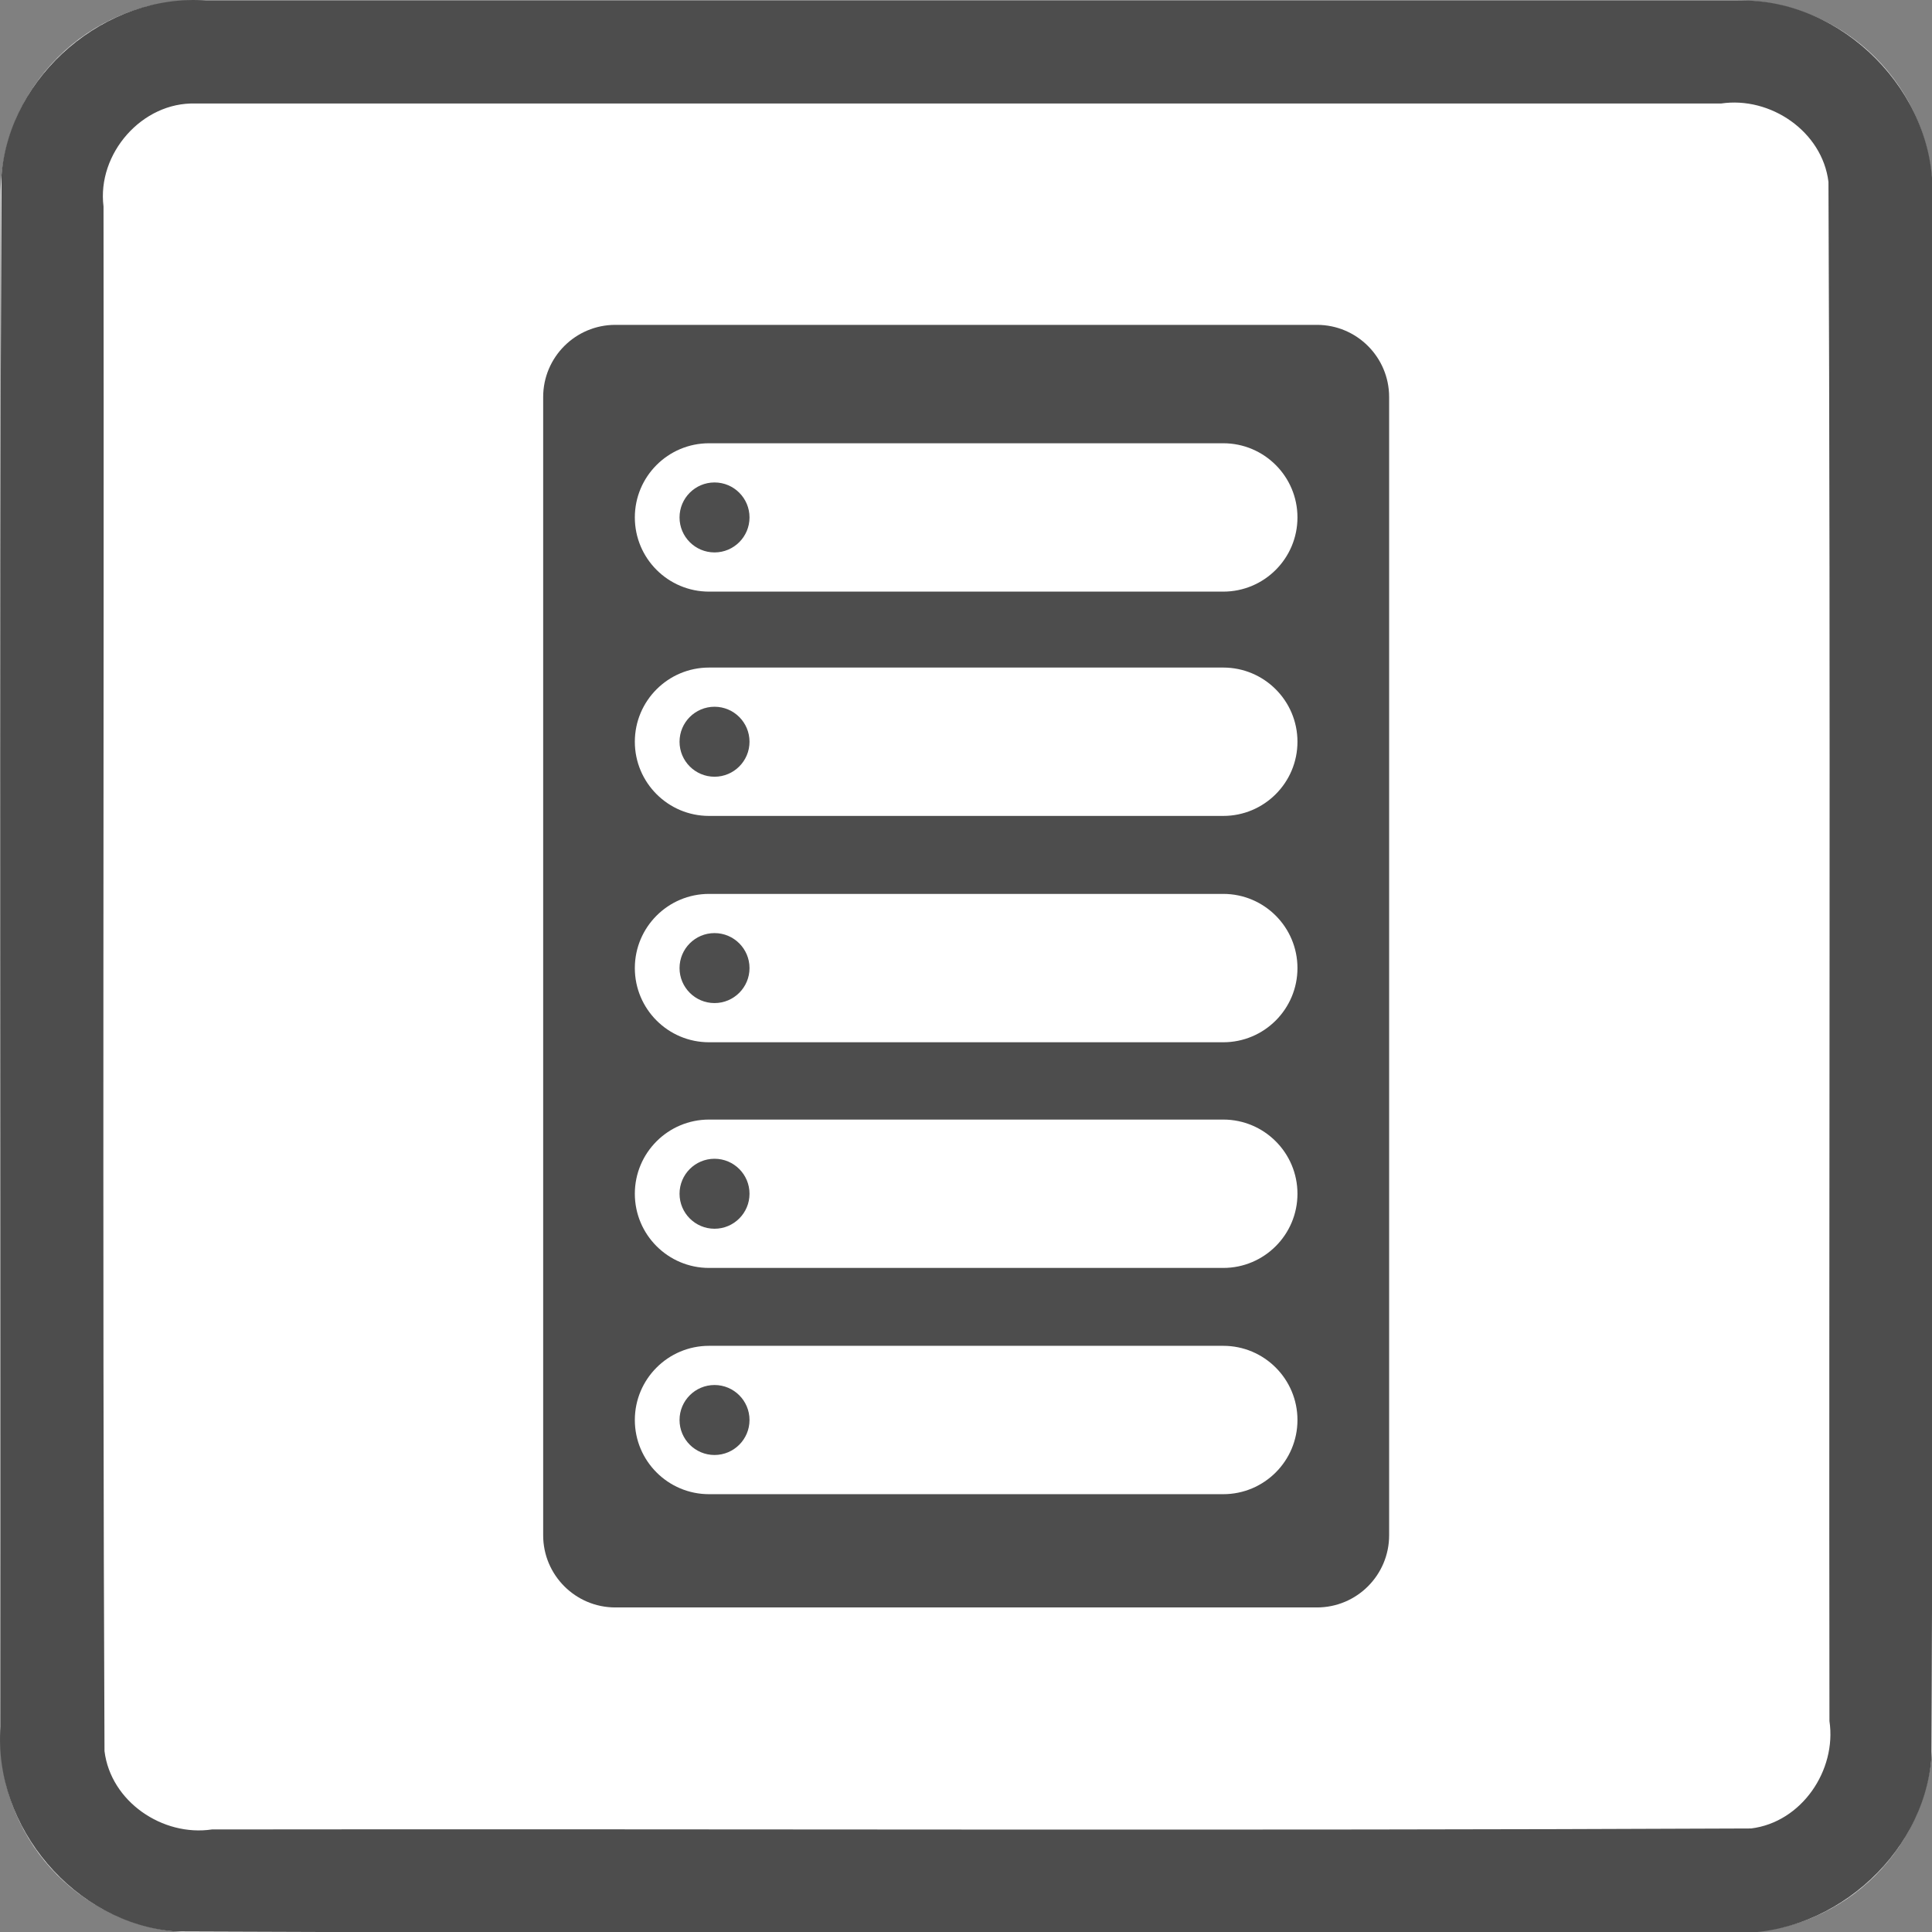
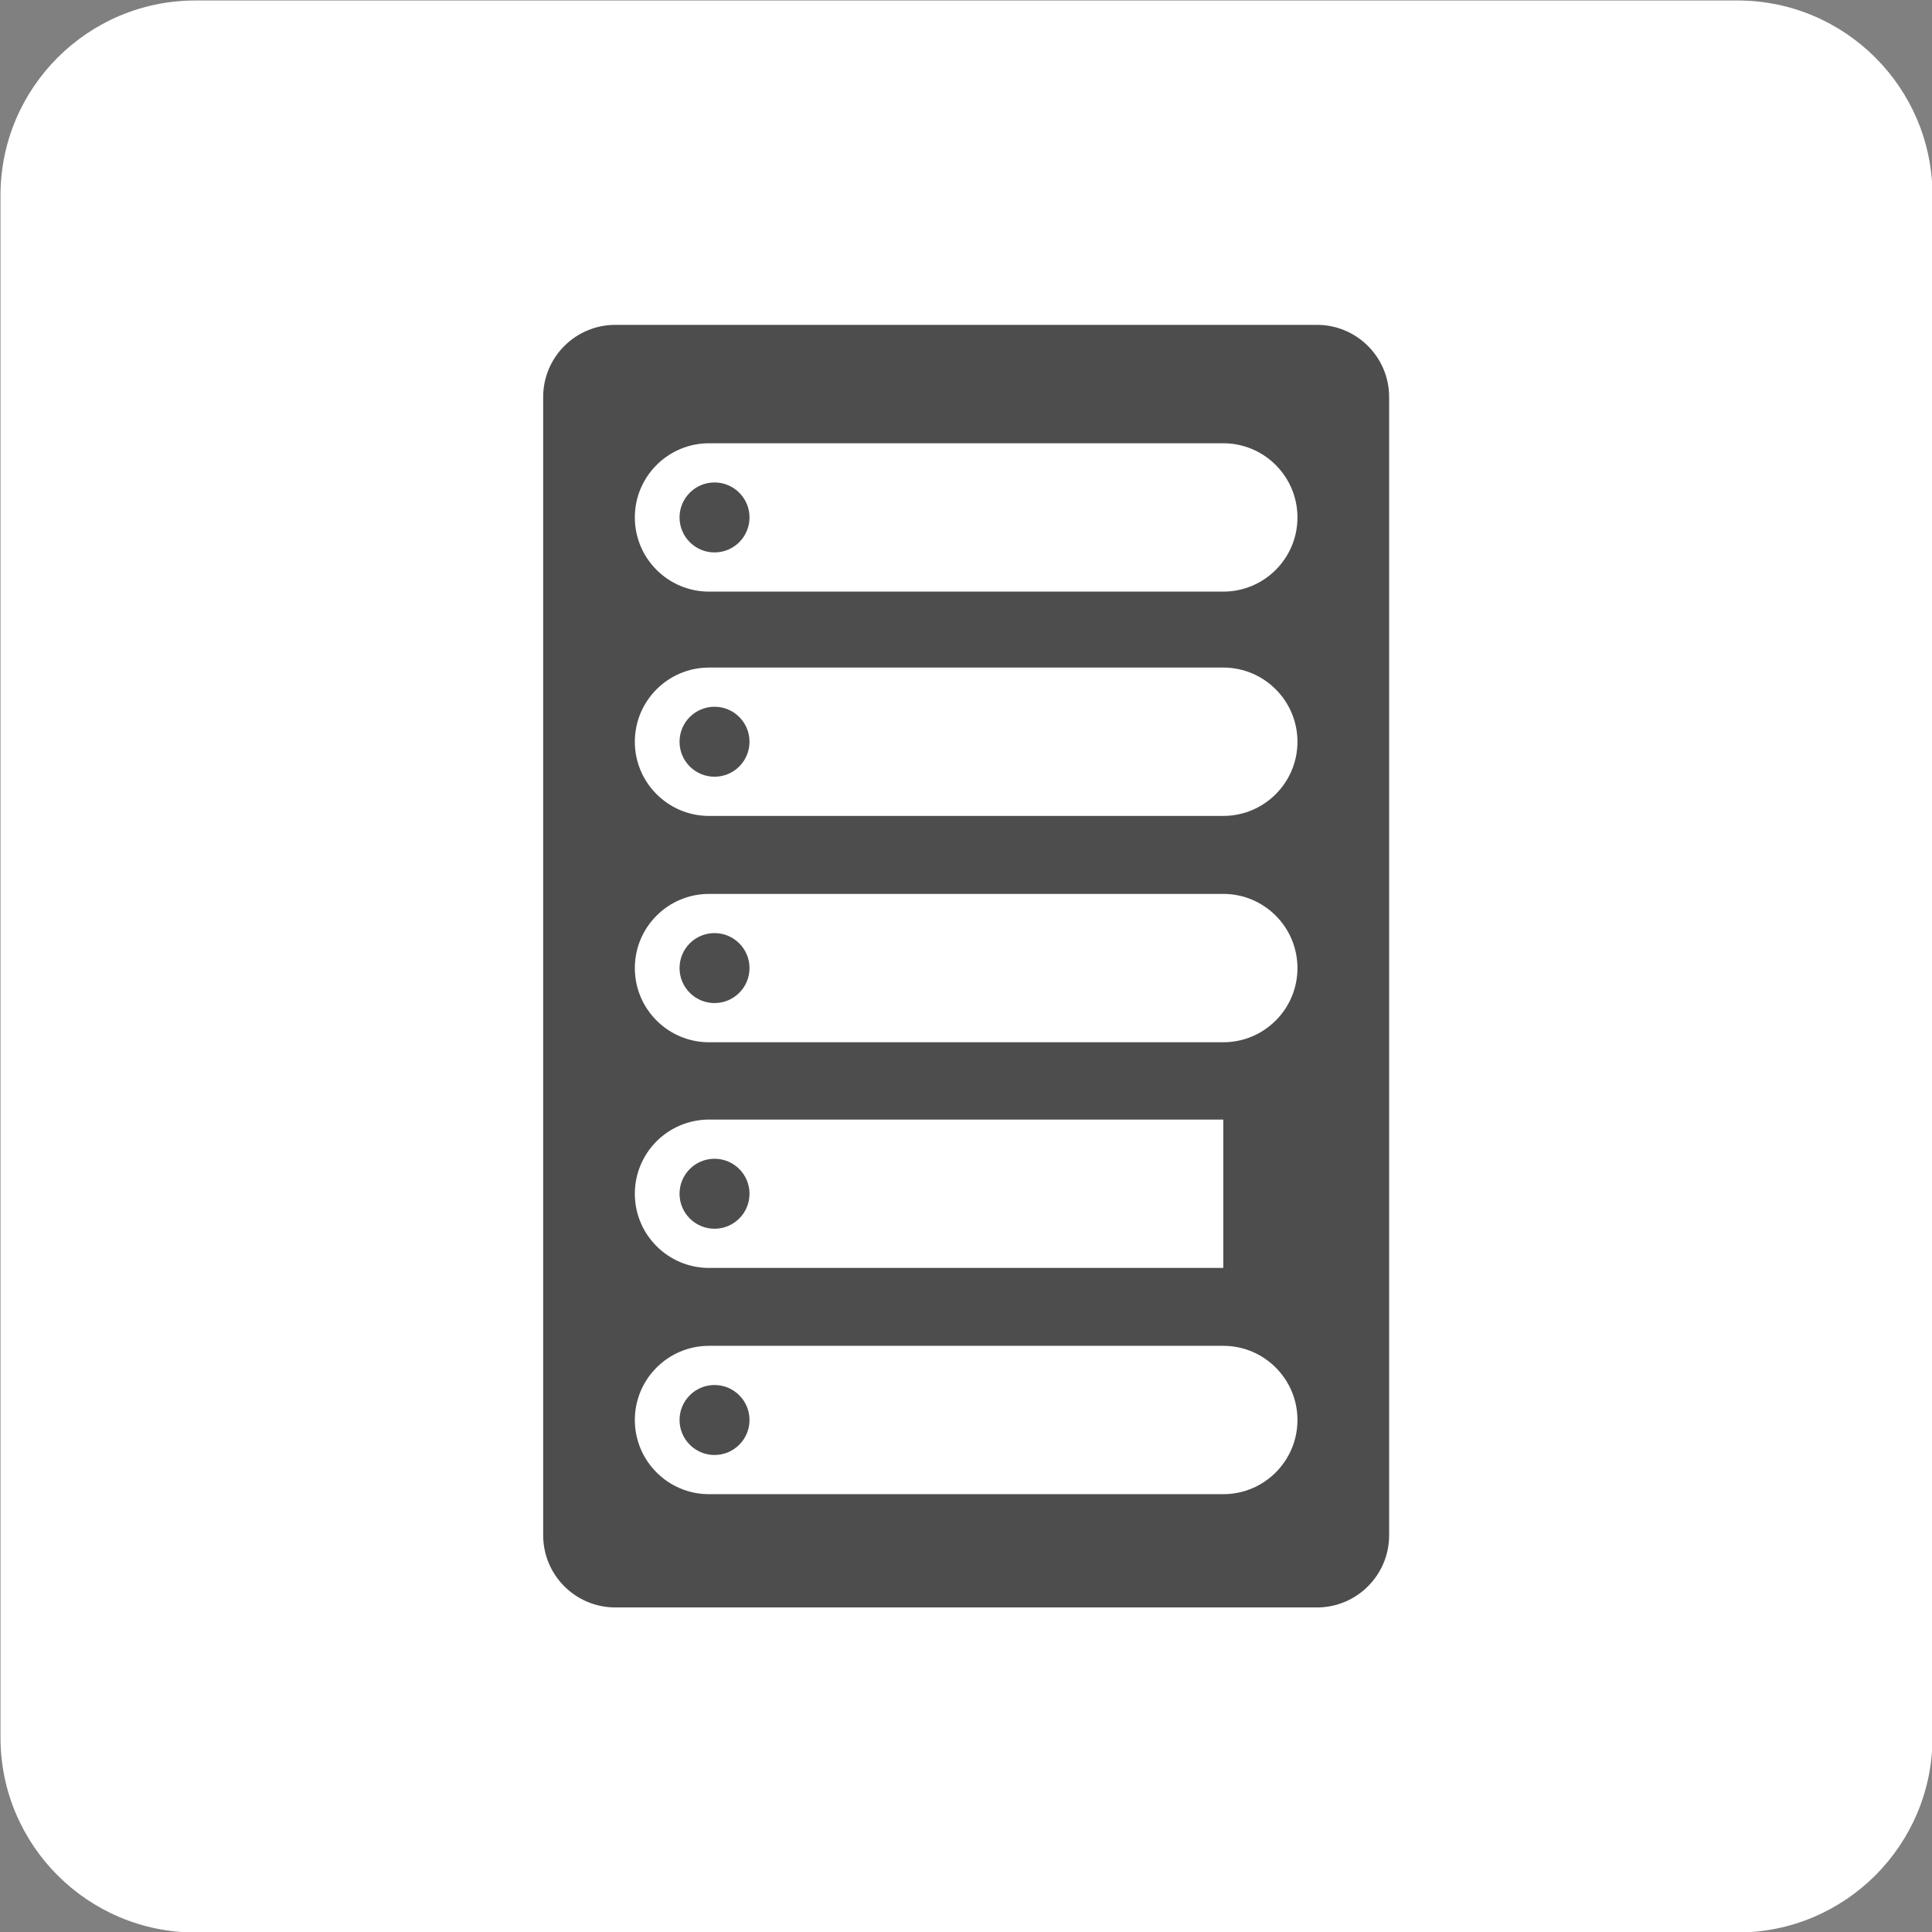
<svg xmlns="http://www.w3.org/2000/svg" id="svg2209" style="clip-rule:evenodd;fill-rule:evenodd;stroke-linejoin:round;stroke-miterlimit:1.414" xml:space="preserve" version="1.1" viewBox="0 0 60 60" height="60" width="60">
  <rect x="0" y="0" width="60" height="60" fill="#808080" stroke="none" />
  <defs id="defs2213" />
  <g transform="matrix(0.2,0,0,0.2,0.015,0.015)" id="g2207">
    <g id="Background">
      <g id="g2200">
        <path id="path2196" style="fill:#ffffff" d="M 300,30.271 C 300,13.564 286.436,0 269.729,0 H 30.271 C 13.564,0 0,13.564 0,30.271 V 269.729 C 0,286.436 13.564,300 30.271,300 H 269.729 C 286.436,300 300,286.436 300,269.729 Z" />
-         <path id="path2198" d="m 269.925,0.001 c 16.1,-0.315 30.494,14.173 30.075,30.27 -0.106,80.849 0.211,161.712 -0.156,242.552 C 298.614,288.464 283.652,301.157 268.032,300 187.749,299.894 107.451,300.211 27.177,299.844 11.536,298.614 -1.157,283.652 0,268.032 0.106,187.749 -0.211,107.451 0.156,27.177 1.386,11.536 16.348,-1.157 31.968,0 111.287,6.6687171e-4 190.606,-0.001 269.925,0.001 Z M 30.296,16 C 21.974,15.733 14.968,23.801 16,31.993 16.104,111.936 15.794,191.899 16.152,271.829 17.11,279.666 25.172,285.145 32.842,284 112.501,283.896 192.181,284.206 271.829,283.848 279.666,282.89 285.145,274.828 284,267.158 283.896,187.499 284.206,107.819 283.848,28.171 282.89,20.334 274.828,14.855 267.158,16 188.204,16 109.25,16 30.296,16 Z" style="fill:#4d4d4d" />
      </g>
    </g>
    <g id="g2205" transform="matrix(0.905,0,0,0.905,34.639,34.939)">
-       <path id="path2203" style="fill:#4d4d4d" d="M 187.606,237.115 H 67.221 c -6.834,0 -12.382,-5.548 -12.382,-12.381 V 29.431 c 0,-6.833 5.548,-12.381 12.382,-12.381 h 120.385 c 6.834,0 12.382,5.548 12.382,12.381 v 195.303 c 0,6.833 -5.547,12.381 -12.382,12.381 z M 171.533,192.226 H 83.294 c -7.024,0 -12.727,5.703 -12.727,12.727 0,7.025 5.703,12.728 12.727,12.728 h 88.239 c 7.024,0 12.727,-5.703 12.727,-12.728 0,-7.024 -5.702,-12.727 -12.727,-12.727 z M 84.24,198.95 c 3.313,0 6.003,2.69 6.003,6.003 0,3.314 -2.69,6.004 -6.003,6.004 -3.313,0 -6.003,-2.69 -6.003,-6.004 0,-3.313 2.69,-6.003 6.003,-6.003 z m 87.293,-45.544 H 83.294 c -7.025,0 -12.727,5.703 -12.727,12.727 0,7.025 5.703,12.728 12.727,12.728 h 88.239 c 7.024,0 12.727,-5.703 12.727,-12.728 0,-7.024 -5.702,-12.727 -12.727,-12.727 z M 84.24,160.13 c 3.313,0 6.003,2.69 6.003,6.003 0,3.314 -2.69,6.004 -6.003,6.004 -3.313,0 -6.003,-2.69 -6.003,-6.004 0,-3.313 2.69,-6.003 6.003,-6.003 z m 87.293,-45.444 H 83.294 c -7.025,0 -12.727,5.703 -12.727,12.728 0,7.024 5.703,12.727 12.727,12.727 h 88.239 c 7.024,0 12.727,-5.703 12.727,-12.727 0,-7.025 -5.702,-12.728 -12.727,-12.728 z M 84.24,121.41 c 3.313,0 6.003,2.69 6.003,6.004 0,3.313 -2.69,6.003 -6.003,6.003 -3.313,0 -6.003,-2.69 -6.003,-6.003 0,-3.314 2.69,-6.004 6.003,-6.004 z M 171.533,75.85 H 83.294 c -7.025,0.001 -12.727,5.703 -12.727,12.728 0,7.024 5.703,12.727 12.727,12.727 h 88.239 c 7.024,0 12.727,-5.703 12.727,-12.727 0,-7.025 -5.702,-12.727 -12.727,-12.728 z M 84.24,82.574 c 3.313,0 6.003,2.69 6.003,6.004 0,3.313 -2.69,6.003 -6.003,6.003 -3.313,0 -6.003,-2.69 -6.003,-6.003 0,-3.314 2.69,-6.004 6.003,-6.004 z M 171.533,37.365 H 83.294 c -7.025,0 -12.727,5.703 -12.727,12.727 0,7.025 5.703,12.728 12.727,12.728 h 88.239 c 7.024,0 12.727,-5.703 12.727,-12.728 0,-7.024 -5.702,-12.727 -12.727,-12.727 z M 84.24,44.089 c 3.313,0 6.003,2.69 6.003,6.003 0,3.313 -2.69,6.003 -6.003,6.003 -3.313,0 -6.003,-2.69 -6.003,-6.003 0,-3.313 2.69,-6.003 6.003,-6.003 z" />
+       <path id="path2203" style="fill:#4d4d4d" d="M 187.606,237.115 H 67.221 c -6.834,0 -12.382,-5.548 -12.382,-12.381 V 29.431 c 0,-6.833 5.548,-12.381 12.382,-12.381 h 120.385 c 6.834,0 12.382,5.548 12.382,12.381 v 195.303 c 0,6.833 -5.547,12.381 -12.382,12.381 z M 171.533,192.226 H 83.294 c -7.024,0 -12.727,5.703 -12.727,12.727 0,7.025 5.703,12.728 12.727,12.728 h 88.239 c 7.024,0 12.727,-5.703 12.727,-12.728 0,-7.024 -5.702,-12.727 -12.727,-12.727 z M 84.24,198.95 c 3.313,0 6.003,2.69 6.003,6.003 0,3.314 -2.69,6.004 -6.003,6.004 -3.313,0 -6.003,-2.69 -6.003,-6.004 0,-3.313 2.69,-6.003 6.003,-6.003 z m 87.293,-45.544 H 83.294 c -7.025,0 -12.727,5.703 -12.727,12.727 0,7.025 5.703,12.728 12.727,12.728 h 88.239 z M 84.24,160.13 c 3.313,0 6.003,2.69 6.003,6.003 0,3.314 -2.69,6.004 -6.003,6.004 -3.313,0 -6.003,-2.69 -6.003,-6.004 0,-3.313 2.69,-6.003 6.003,-6.003 z m 87.293,-45.444 H 83.294 c -7.025,0 -12.727,5.703 -12.727,12.728 0,7.024 5.703,12.727 12.727,12.727 h 88.239 c 7.024,0 12.727,-5.703 12.727,-12.727 0,-7.025 -5.702,-12.728 -12.727,-12.728 z M 84.24,121.41 c 3.313,0 6.003,2.69 6.003,6.004 0,3.313 -2.69,6.003 -6.003,6.003 -3.313,0 -6.003,-2.69 -6.003,-6.003 0,-3.314 2.69,-6.004 6.003,-6.004 z M 171.533,75.85 H 83.294 c -7.025,0.001 -12.727,5.703 -12.727,12.728 0,7.024 5.703,12.727 12.727,12.727 h 88.239 c 7.024,0 12.727,-5.703 12.727,-12.727 0,-7.025 -5.702,-12.727 -12.727,-12.728 z M 84.24,82.574 c 3.313,0 6.003,2.69 6.003,6.004 0,3.313 -2.69,6.003 -6.003,6.003 -3.313,0 -6.003,-2.69 -6.003,-6.003 0,-3.314 2.69,-6.004 6.003,-6.004 z M 171.533,37.365 H 83.294 c -7.025,0 -12.727,5.703 -12.727,12.727 0,7.025 5.703,12.728 12.727,12.728 h 88.239 c 7.024,0 12.727,-5.703 12.727,-12.728 0,-7.024 -5.702,-12.727 -12.727,-12.727 z M 84.24,44.089 c 3.313,0 6.003,2.69 6.003,6.003 0,3.313 -2.69,6.003 -6.003,6.003 -3.313,0 -6.003,-2.69 -6.003,-6.003 0,-3.313 2.69,-6.003 6.003,-6.003 z" />
    </g>
  </g>
</svg>